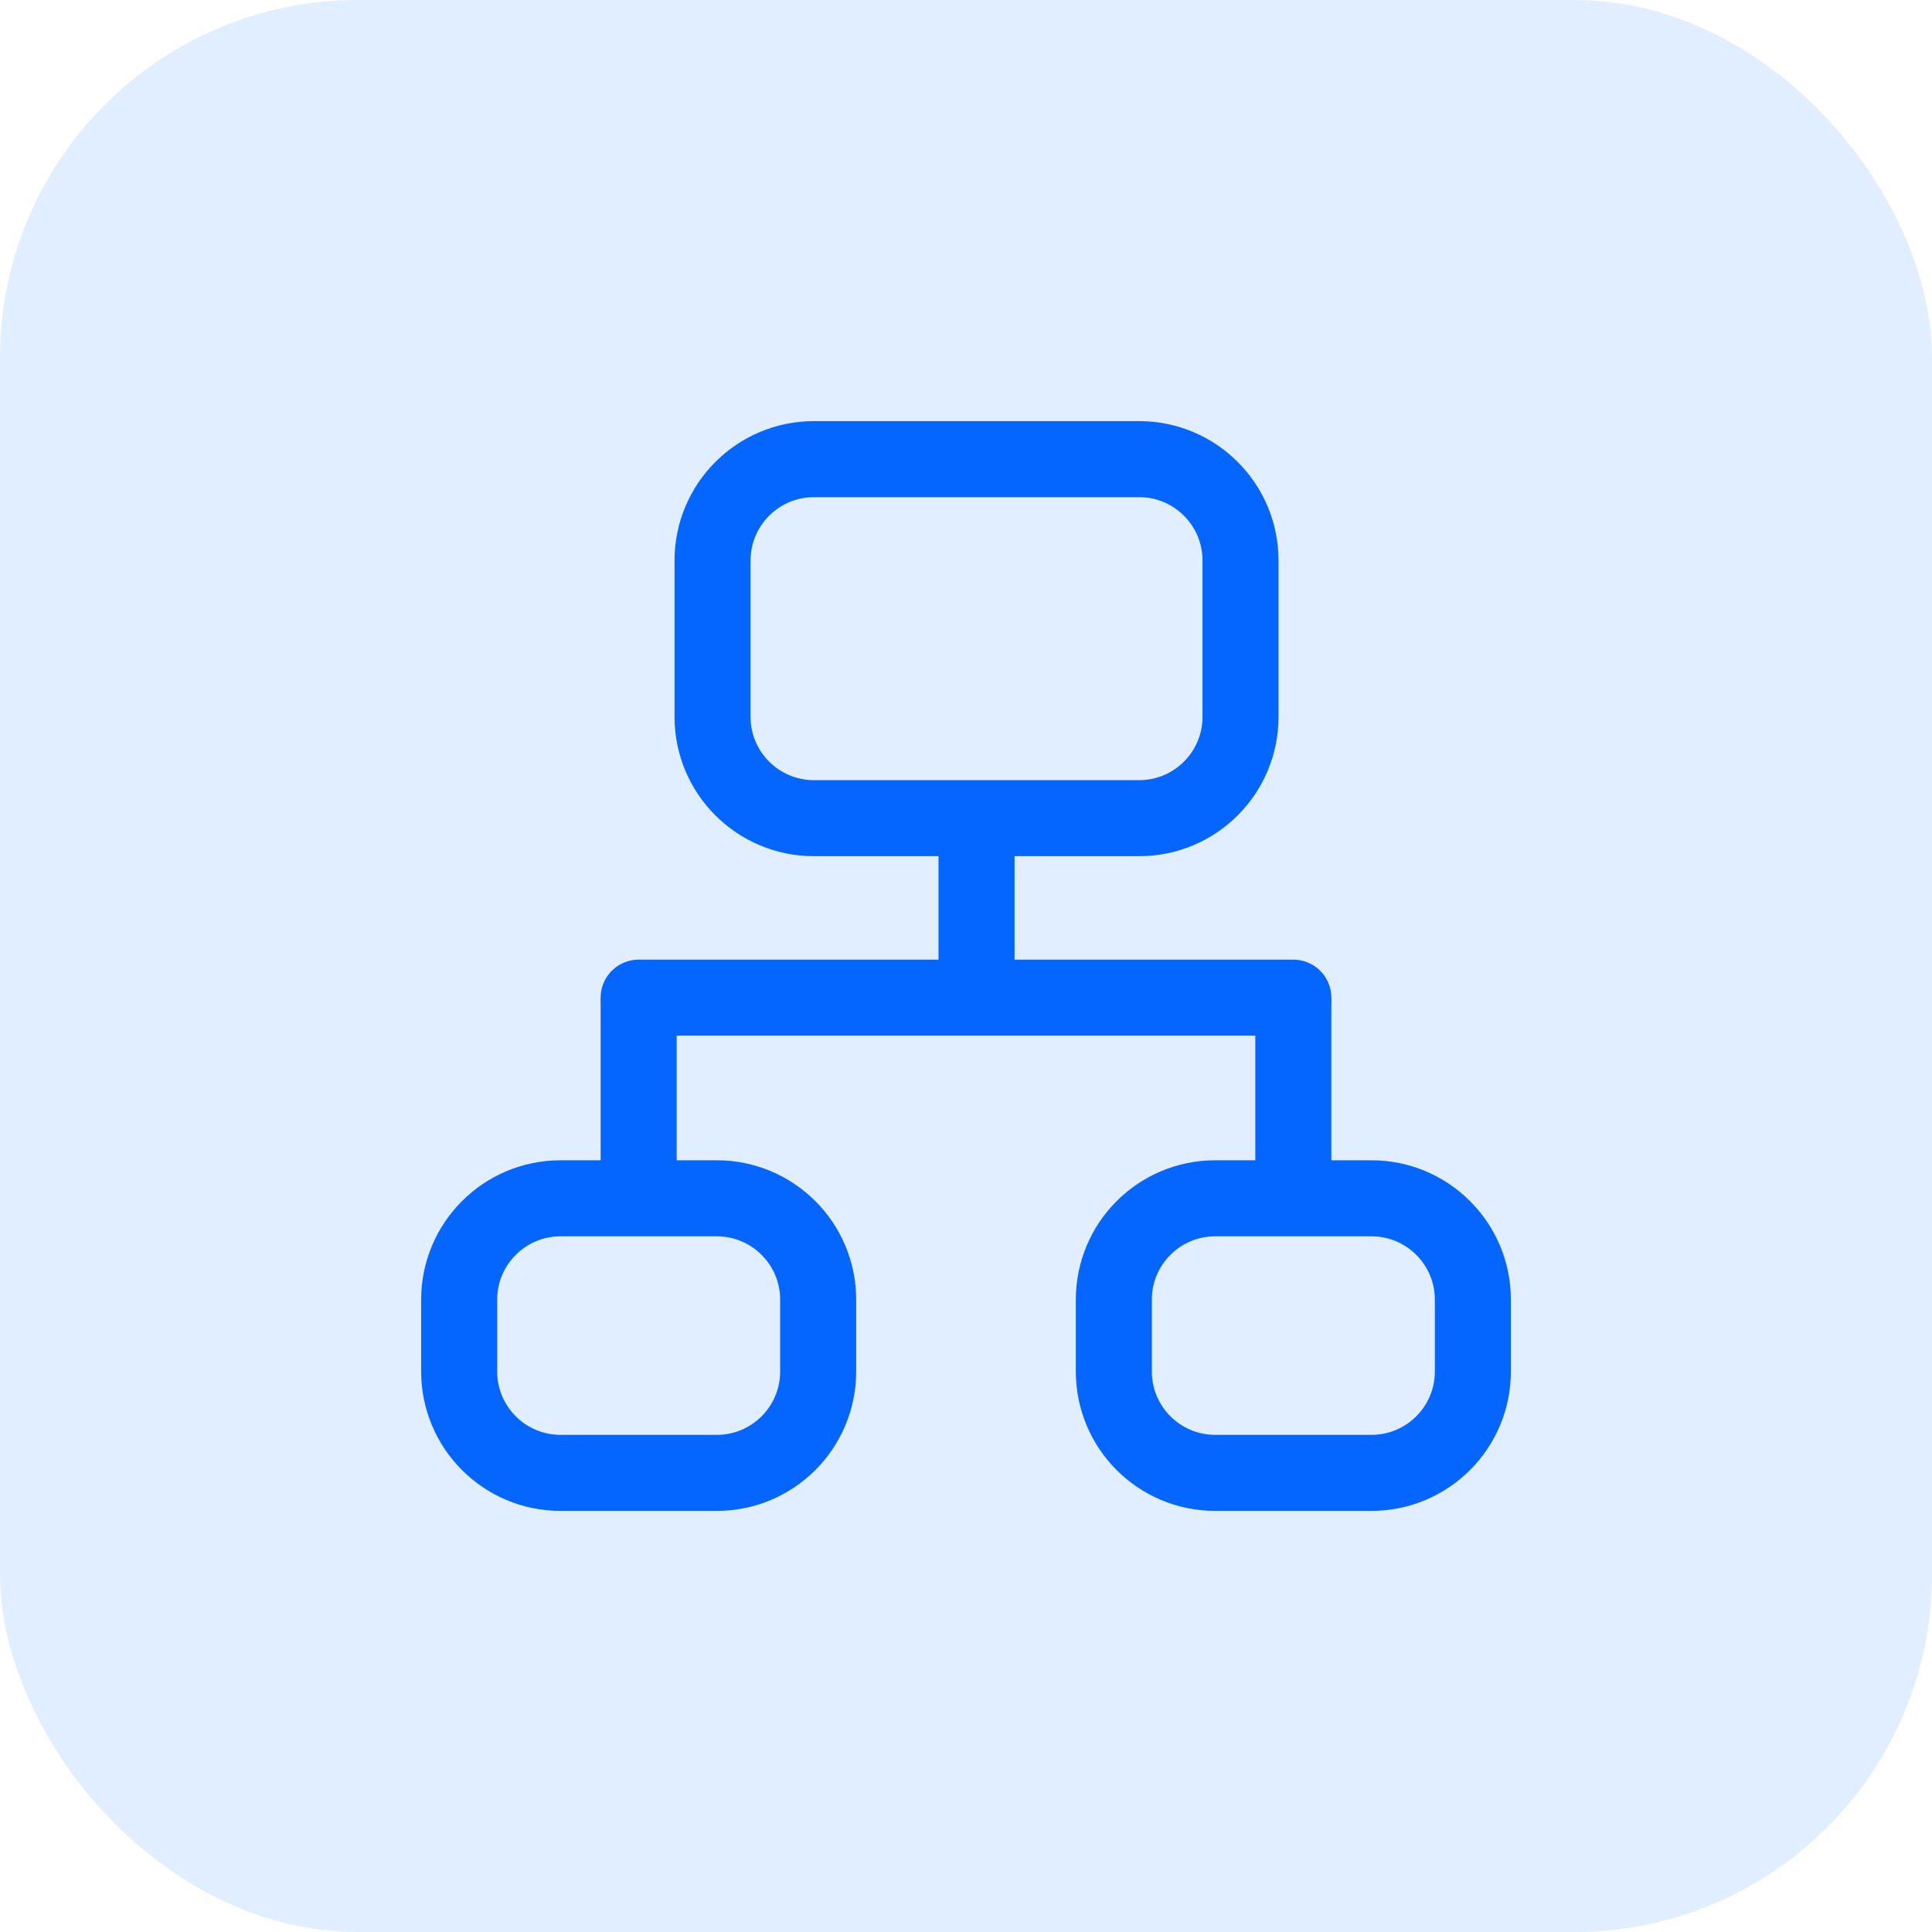
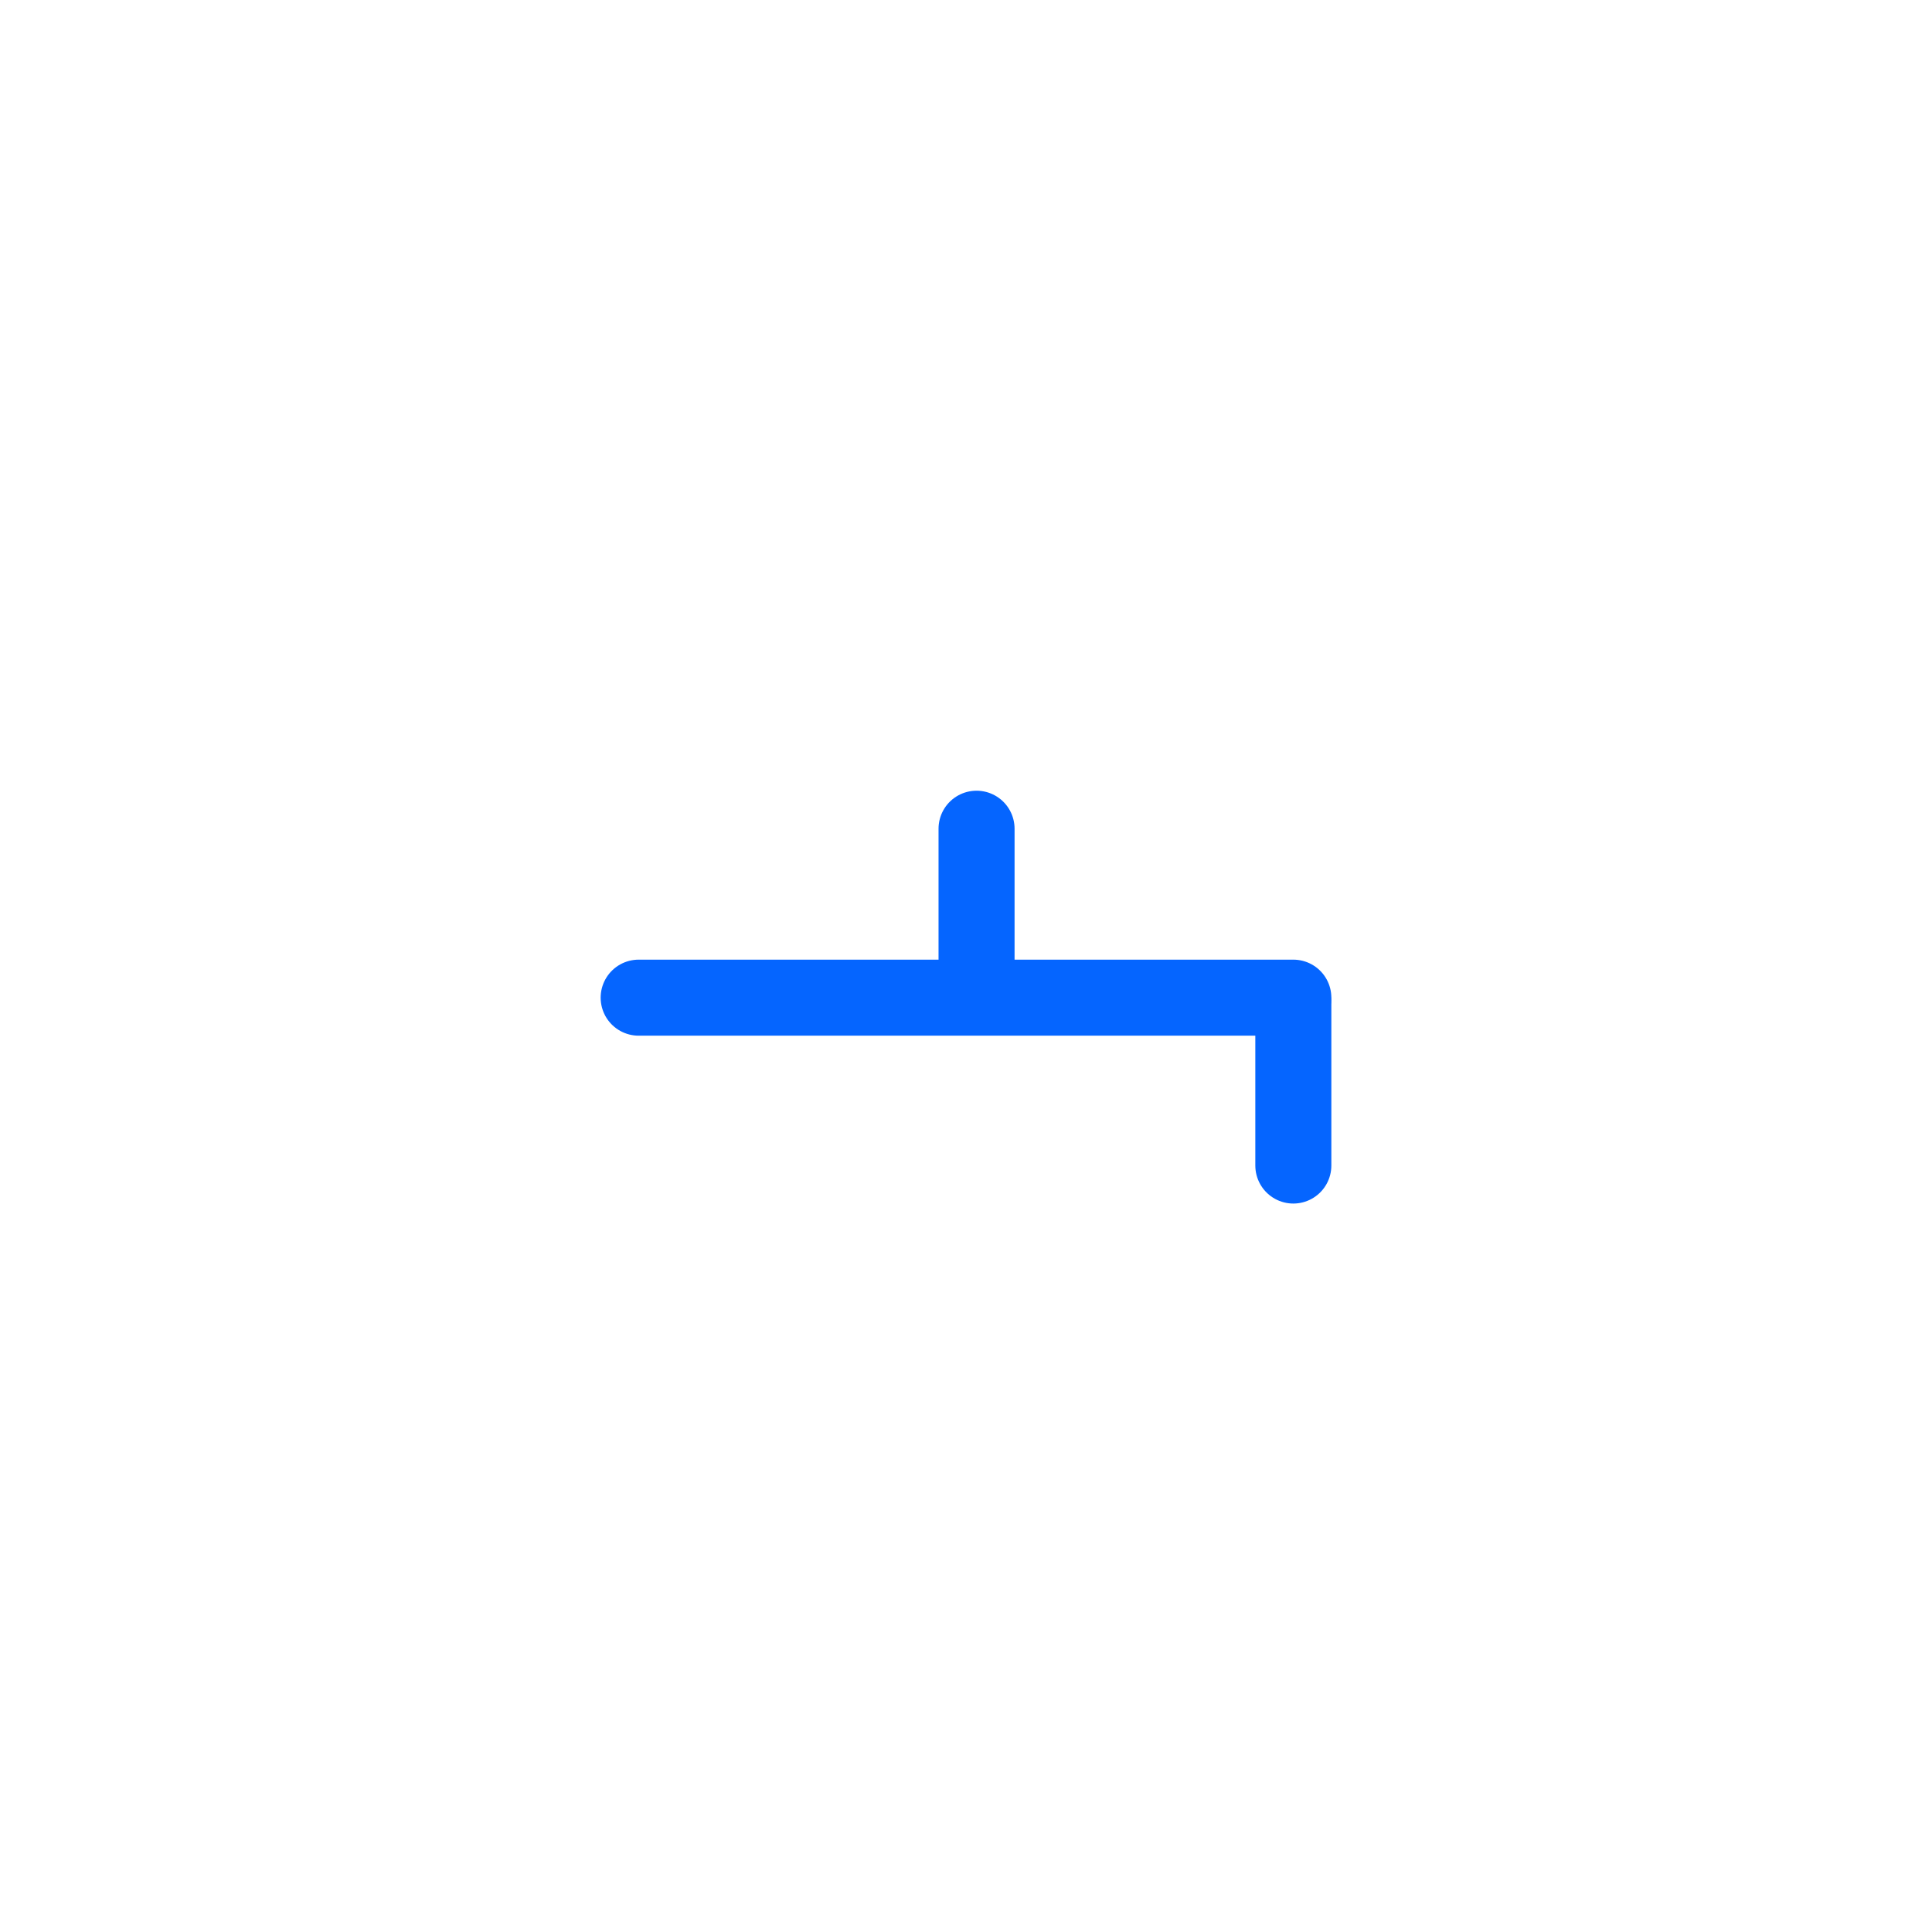
<svg xmlns="http://www.w3.org/2000/svg" width="54" height="54" viewBox="0 0 54 54" fill="none">
  <g clip-path="url(#clip0_172_609)">
-     <rect width="54" height="54" rx="10" fill="#B2D4FF" fill-opacity="0.4" />
-     <path d="M31.84 12.833H22.75C21.185 12.833 19.916 14.102 19.916 15.667V20.035C19.916 21.6 21.185 22.868 22.75 22.868H31.84C33.405 22.868 34.673 21.6 34.673 20.035V15.667C34.673 14.102 33.405 12.833 31.84 12.833Z" stroke="#0565FF" stroke-width="2.125" stroke-linecap="round" stroke-linejoin="round" />
    <path d="M17.851 27.885H36.149" stroke="#0565FF" stroke-width="2.125" stroke-linecap="round" stroke-linejoin="round" />
-     <path d="M17.851 28.033V32.577" stroke="#0565FF" stroke-width="2.125" stroke-linecap="round" stroke-linejoin="round" />
    <path d="M36.149 28.033V32.577" stroke="#0565FF" stroke-width="2.125" stroke-linecap="round" stroke-linejoin="round" />
    <path d="M27.295 23.163V27.264" stroke="#0565FF" stroke-width="2.125" stroke-linecap="round" stroke-linejoin="round" />
-     <path d="M20.035 33.493H15.667C14.102 33.493 12.834 34.762 12.834 36.326V38.333C12.834 39.898 14.102 41.167 15.667 41.167H20.035C21.6 41.167 22.868 39.898 22.868 38.333V36.326C22.868 34.762 21.6 33.493 20.035 33.493Z" stroke="#0565FF" stroke-width="2.125" stroke-linecap="round" stroke-linejoin="round" />
-     <path d="M38.333 33.493H33.965C32.4 33.493 31.132 34.762 31.132 36.326V38.333C31.132 39.898 32.4 41.167 33.965 41.167H38.333C39.898 41.167 41.167 39.898 41.167 38.333V36.326C41.167 34.762 39.898 33.493 38.333 33.493Z" stroke="#0565FF" stroke-width="2.125" stroke-linecap="round" stroke-linejoin="round" />
  </g>
  <defs>
    <clipPath id="clip0_172_609">
      <rect width="54" height="54" fill="white" />
    </clipPath>
  </defs>
</svg>